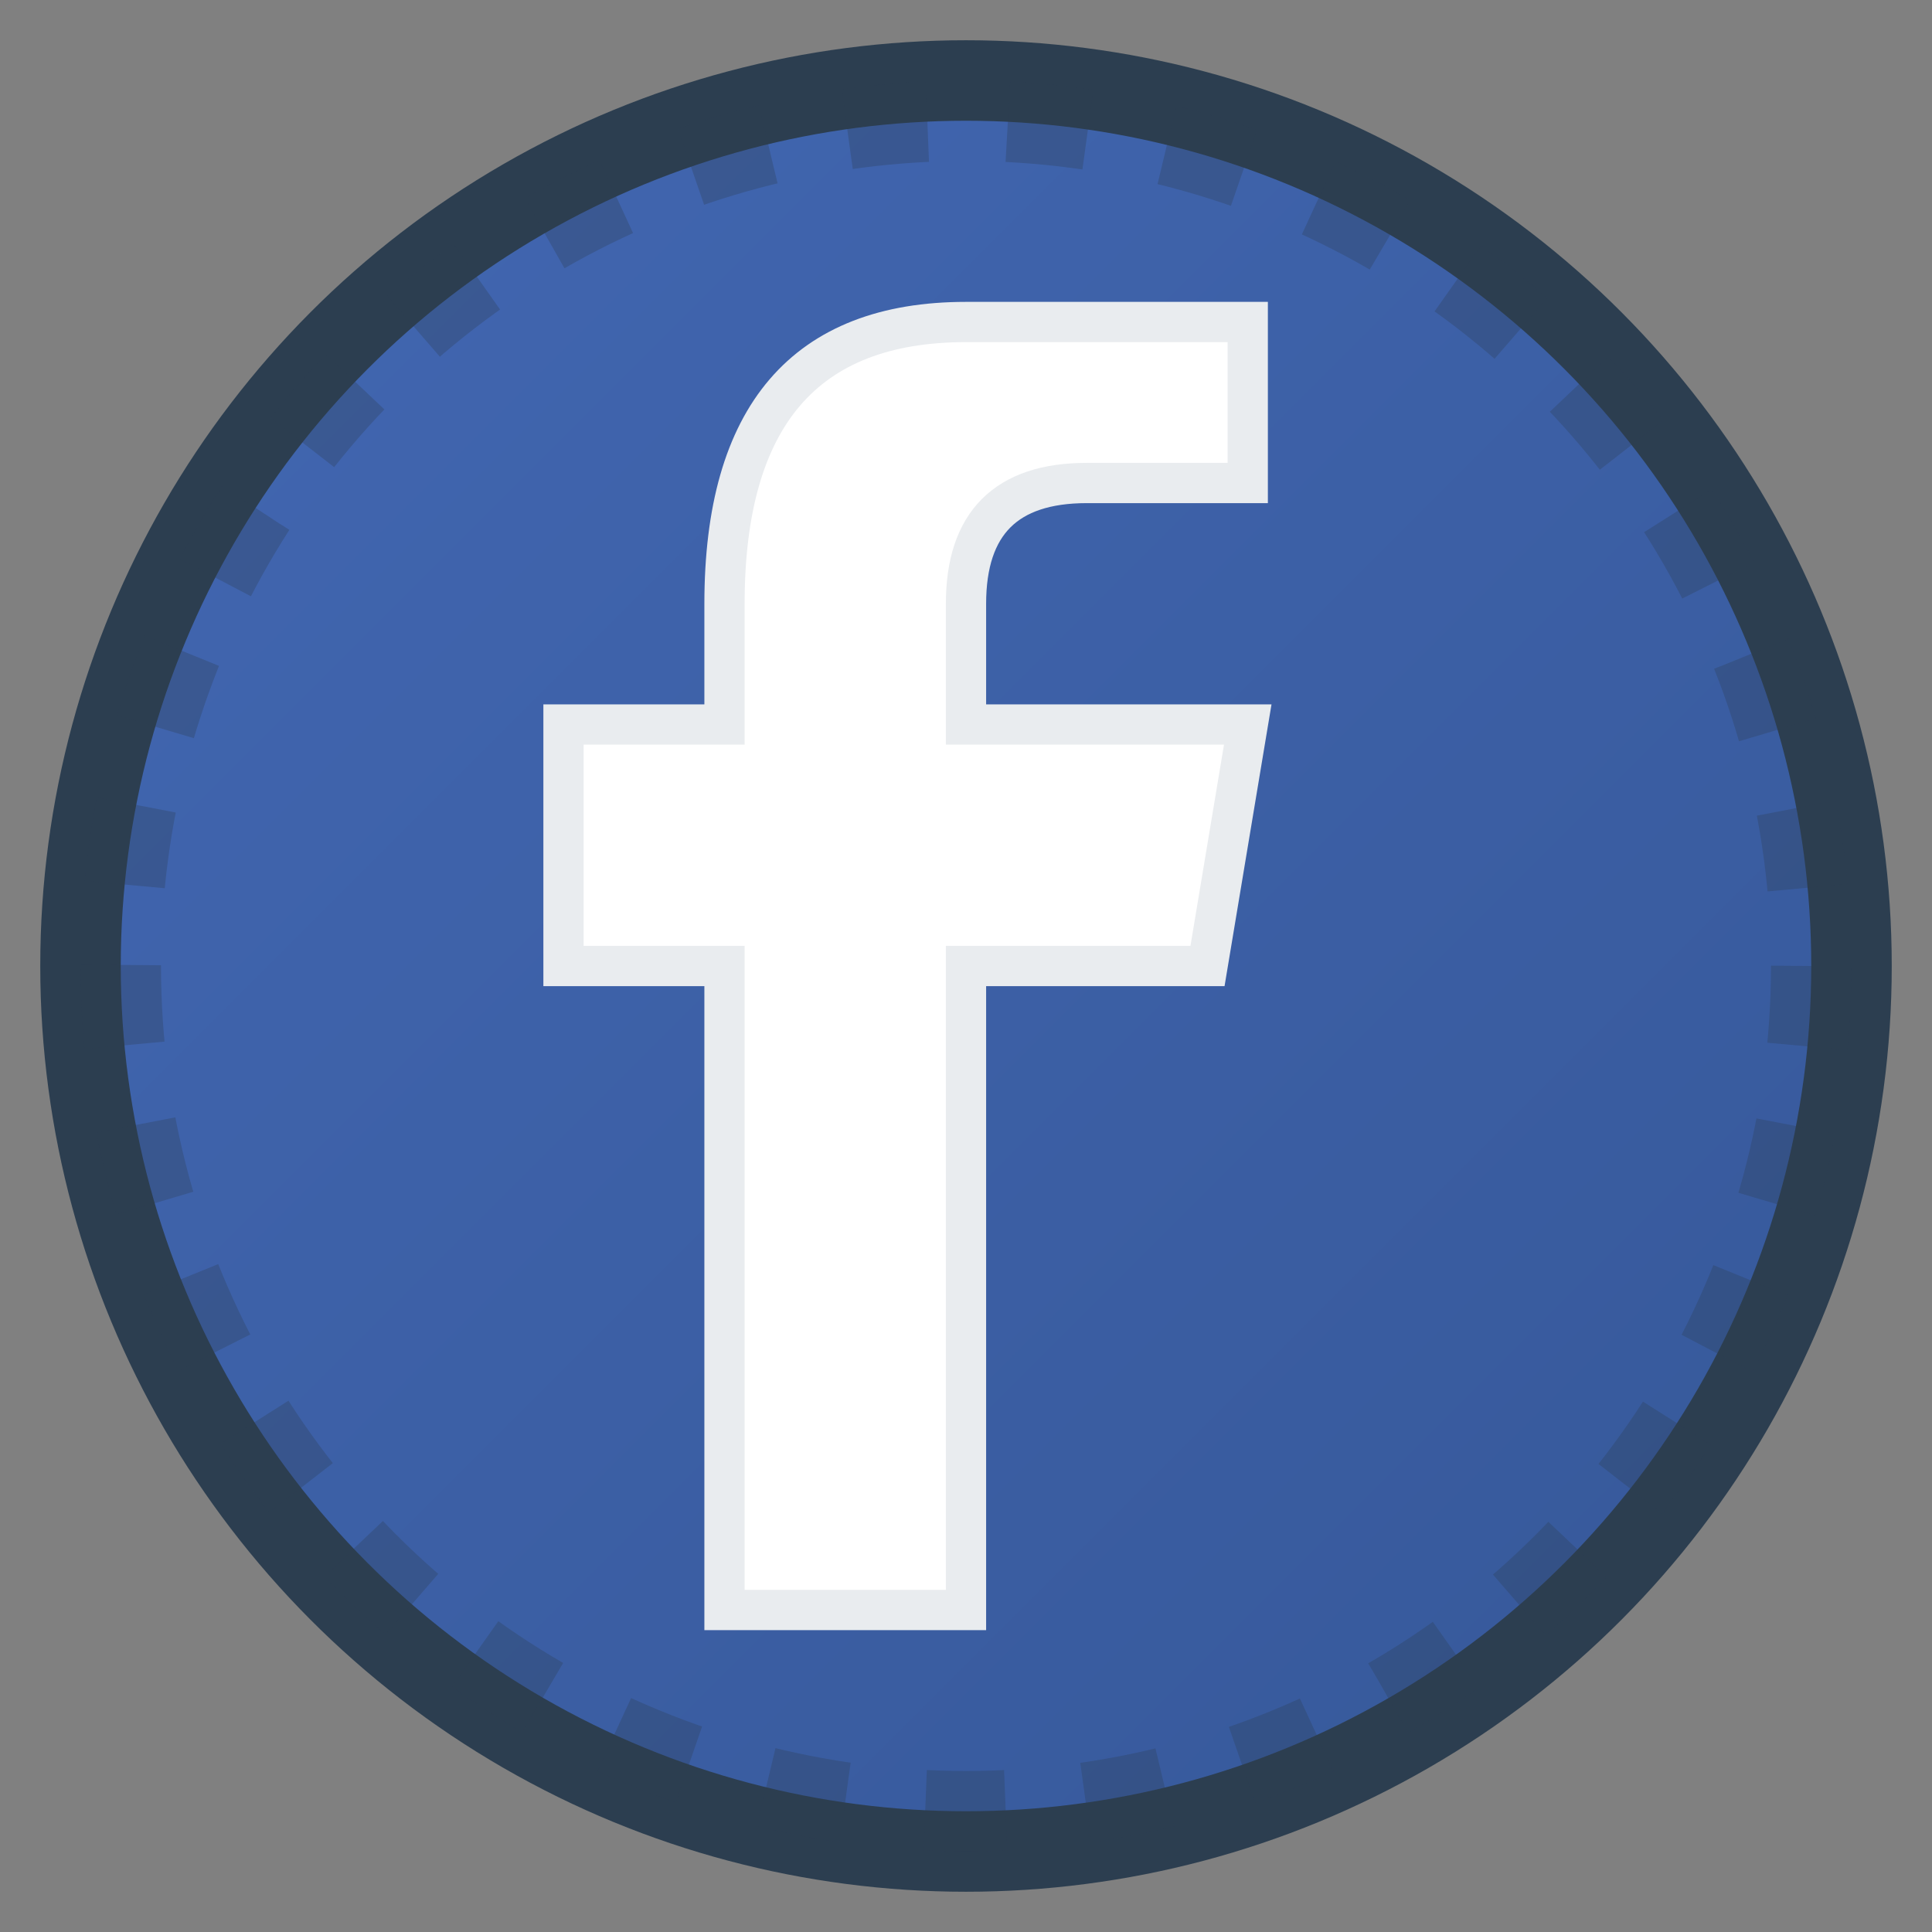
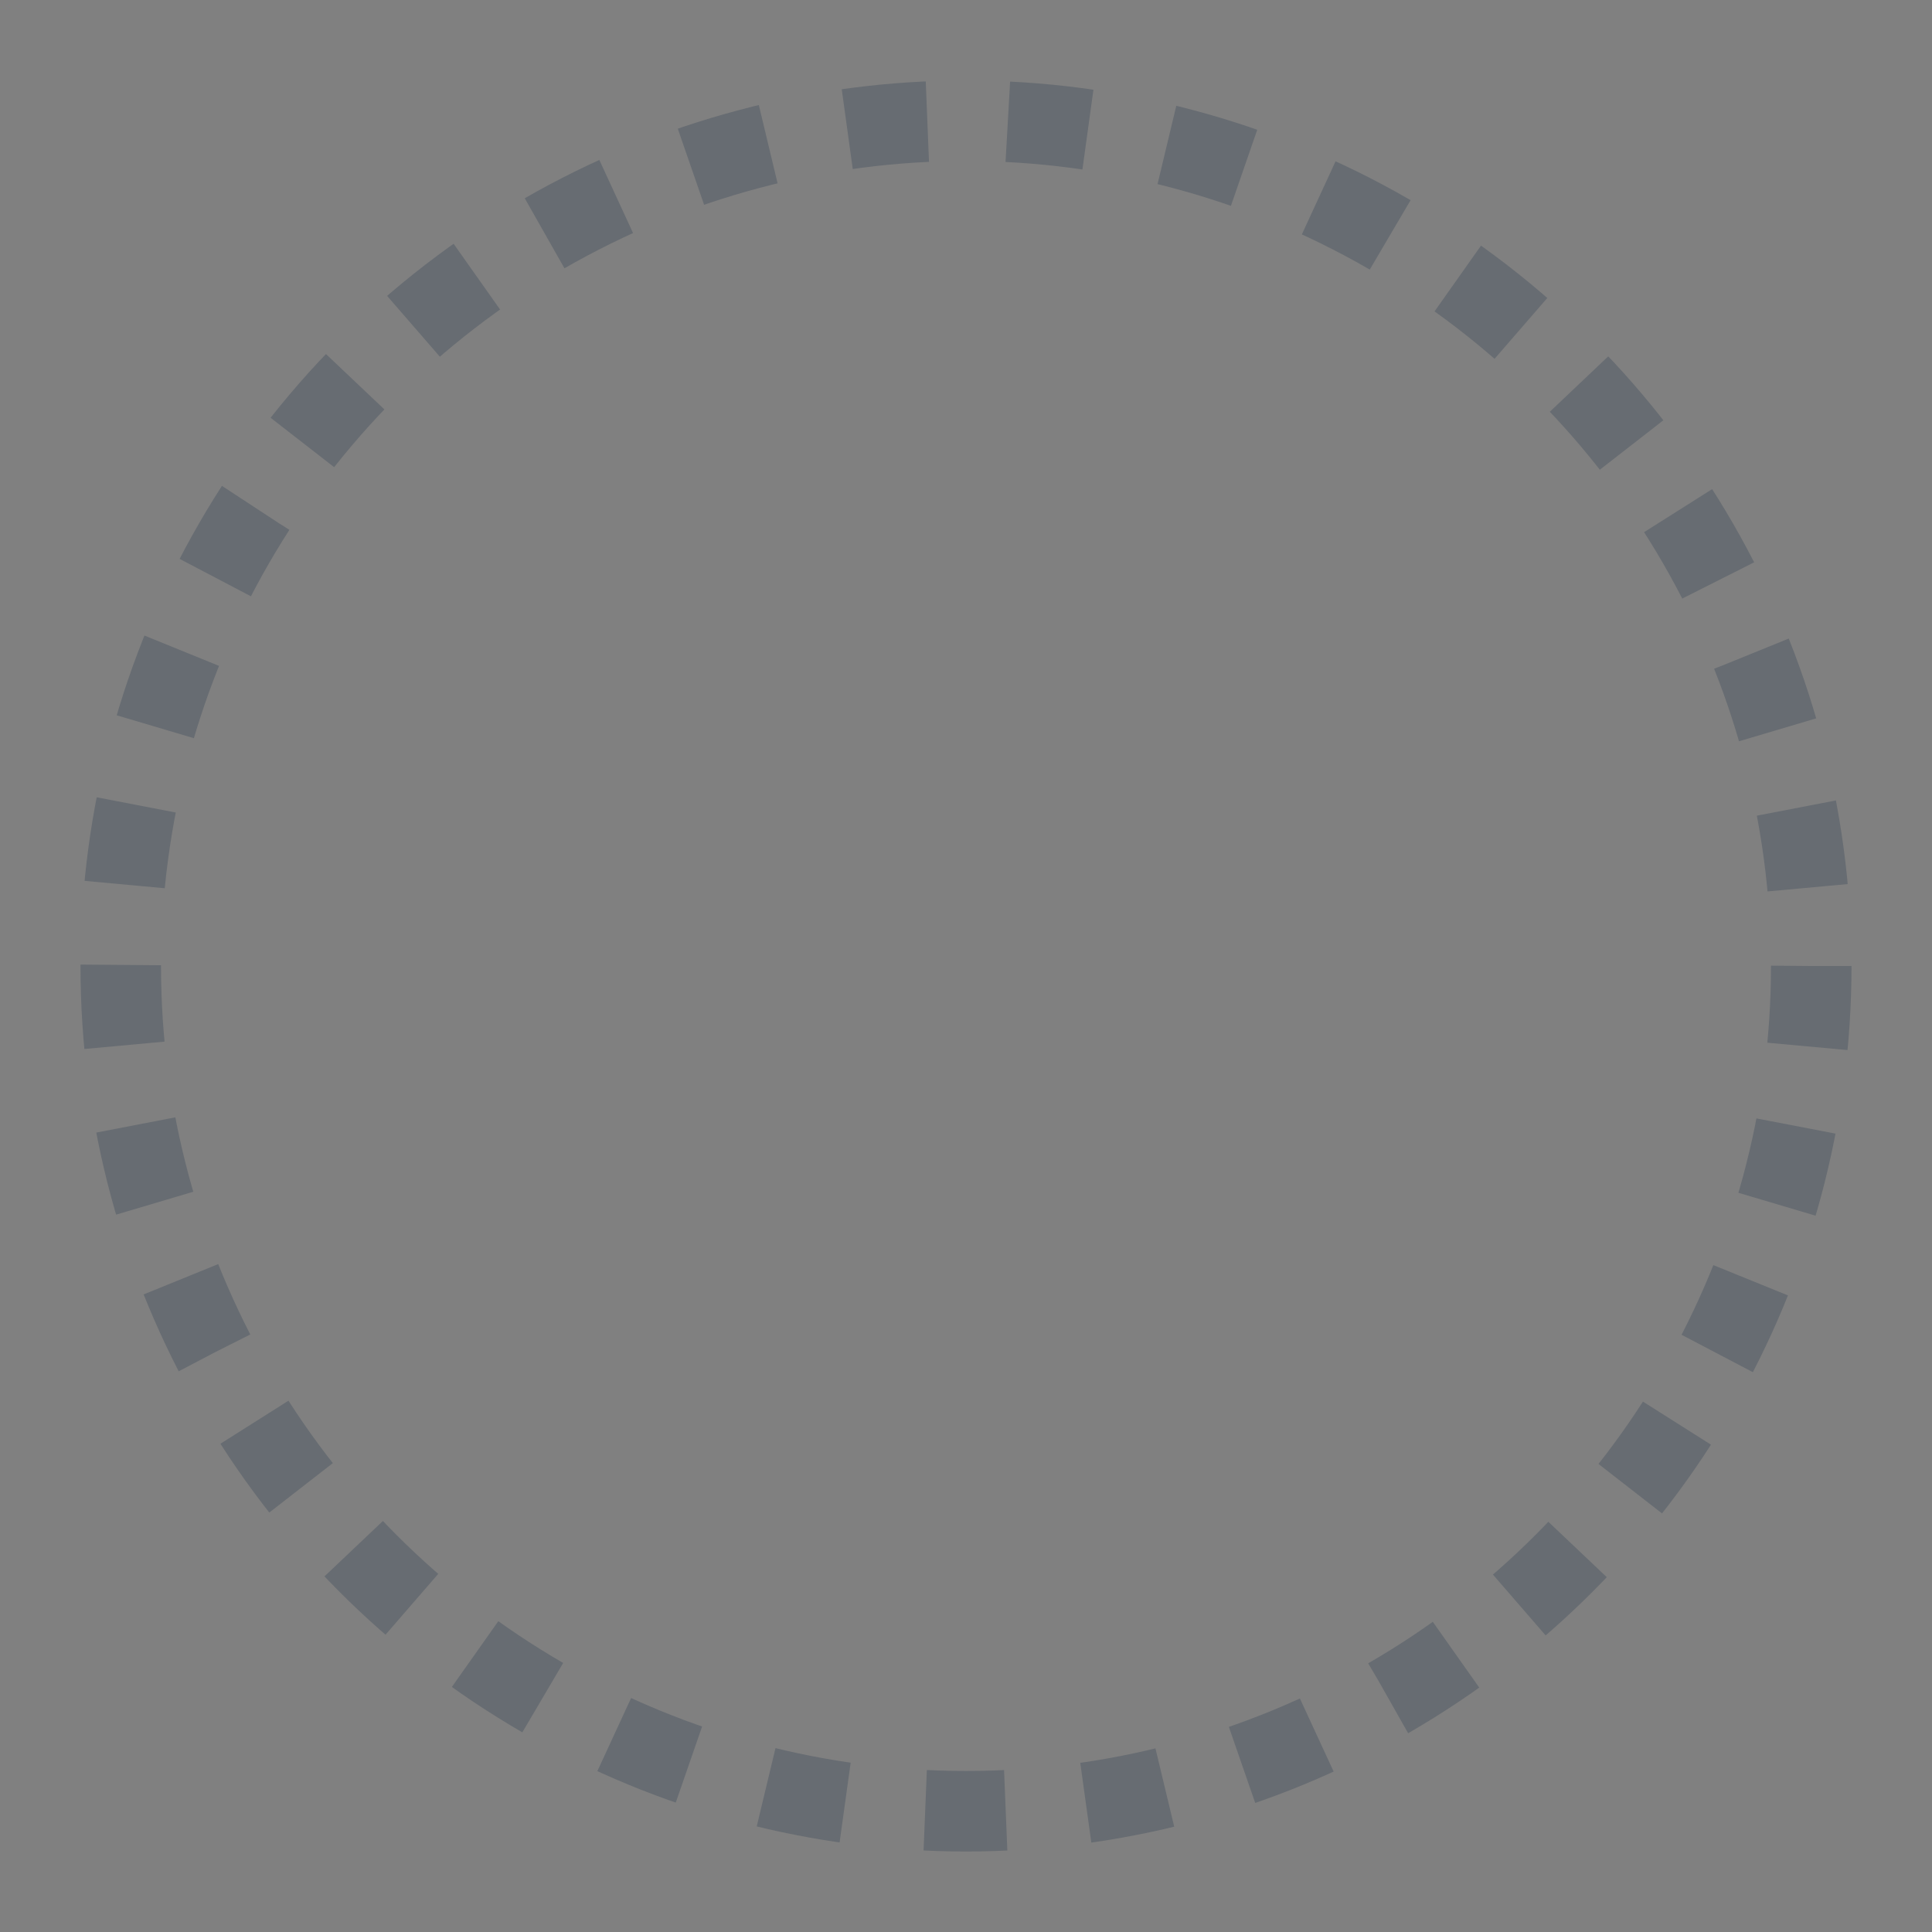
<svg xmlns="http://www.w3.org/2000/svg" viewBox="0 0 24 24" width="24" height="24">
  <rect x="0" y="0" width="24" height="24" fill="#808080" stroke="none" />
  <defs>
    <linearGradient id="facebookGradient" x1="0%" y1="0%" x2="100%" y2="100%">
      <stop offset="0%" style="stop-color:#4267B2;stop-opacity:1" />
      <stop offset="100%" style="stop-color:#365899;stop-opacity:1" />
    </linearGradient>
  </defs>
-   <circle cx="12" cy="12" r="11" fill="url(#facebookGradient)" stroke="#2C3E50" stroke-width="1" />
-   <path d="M 15.5 6 L 13.5 6 Q 12 6 12 7.5 L 12 9 L 15.5 9 L 15 12 L 12 12 L 12 20 L 9 20 L 9 12 L 7 12 L 7 9 L 9 9 L 9 7.5 Q 9 4 12 4 L 15.5 4 L 15.5 6 Z" fill="#FFFFFF" stroke="#E9ECEF" stroke-width="0.5" />
  <circle cx="12" cy="12" r="10.5" fill="none" stroke="#2C3E50" stroke-width="1" opacity="0.3" stroke-dasharray="1,1" />
</svg>